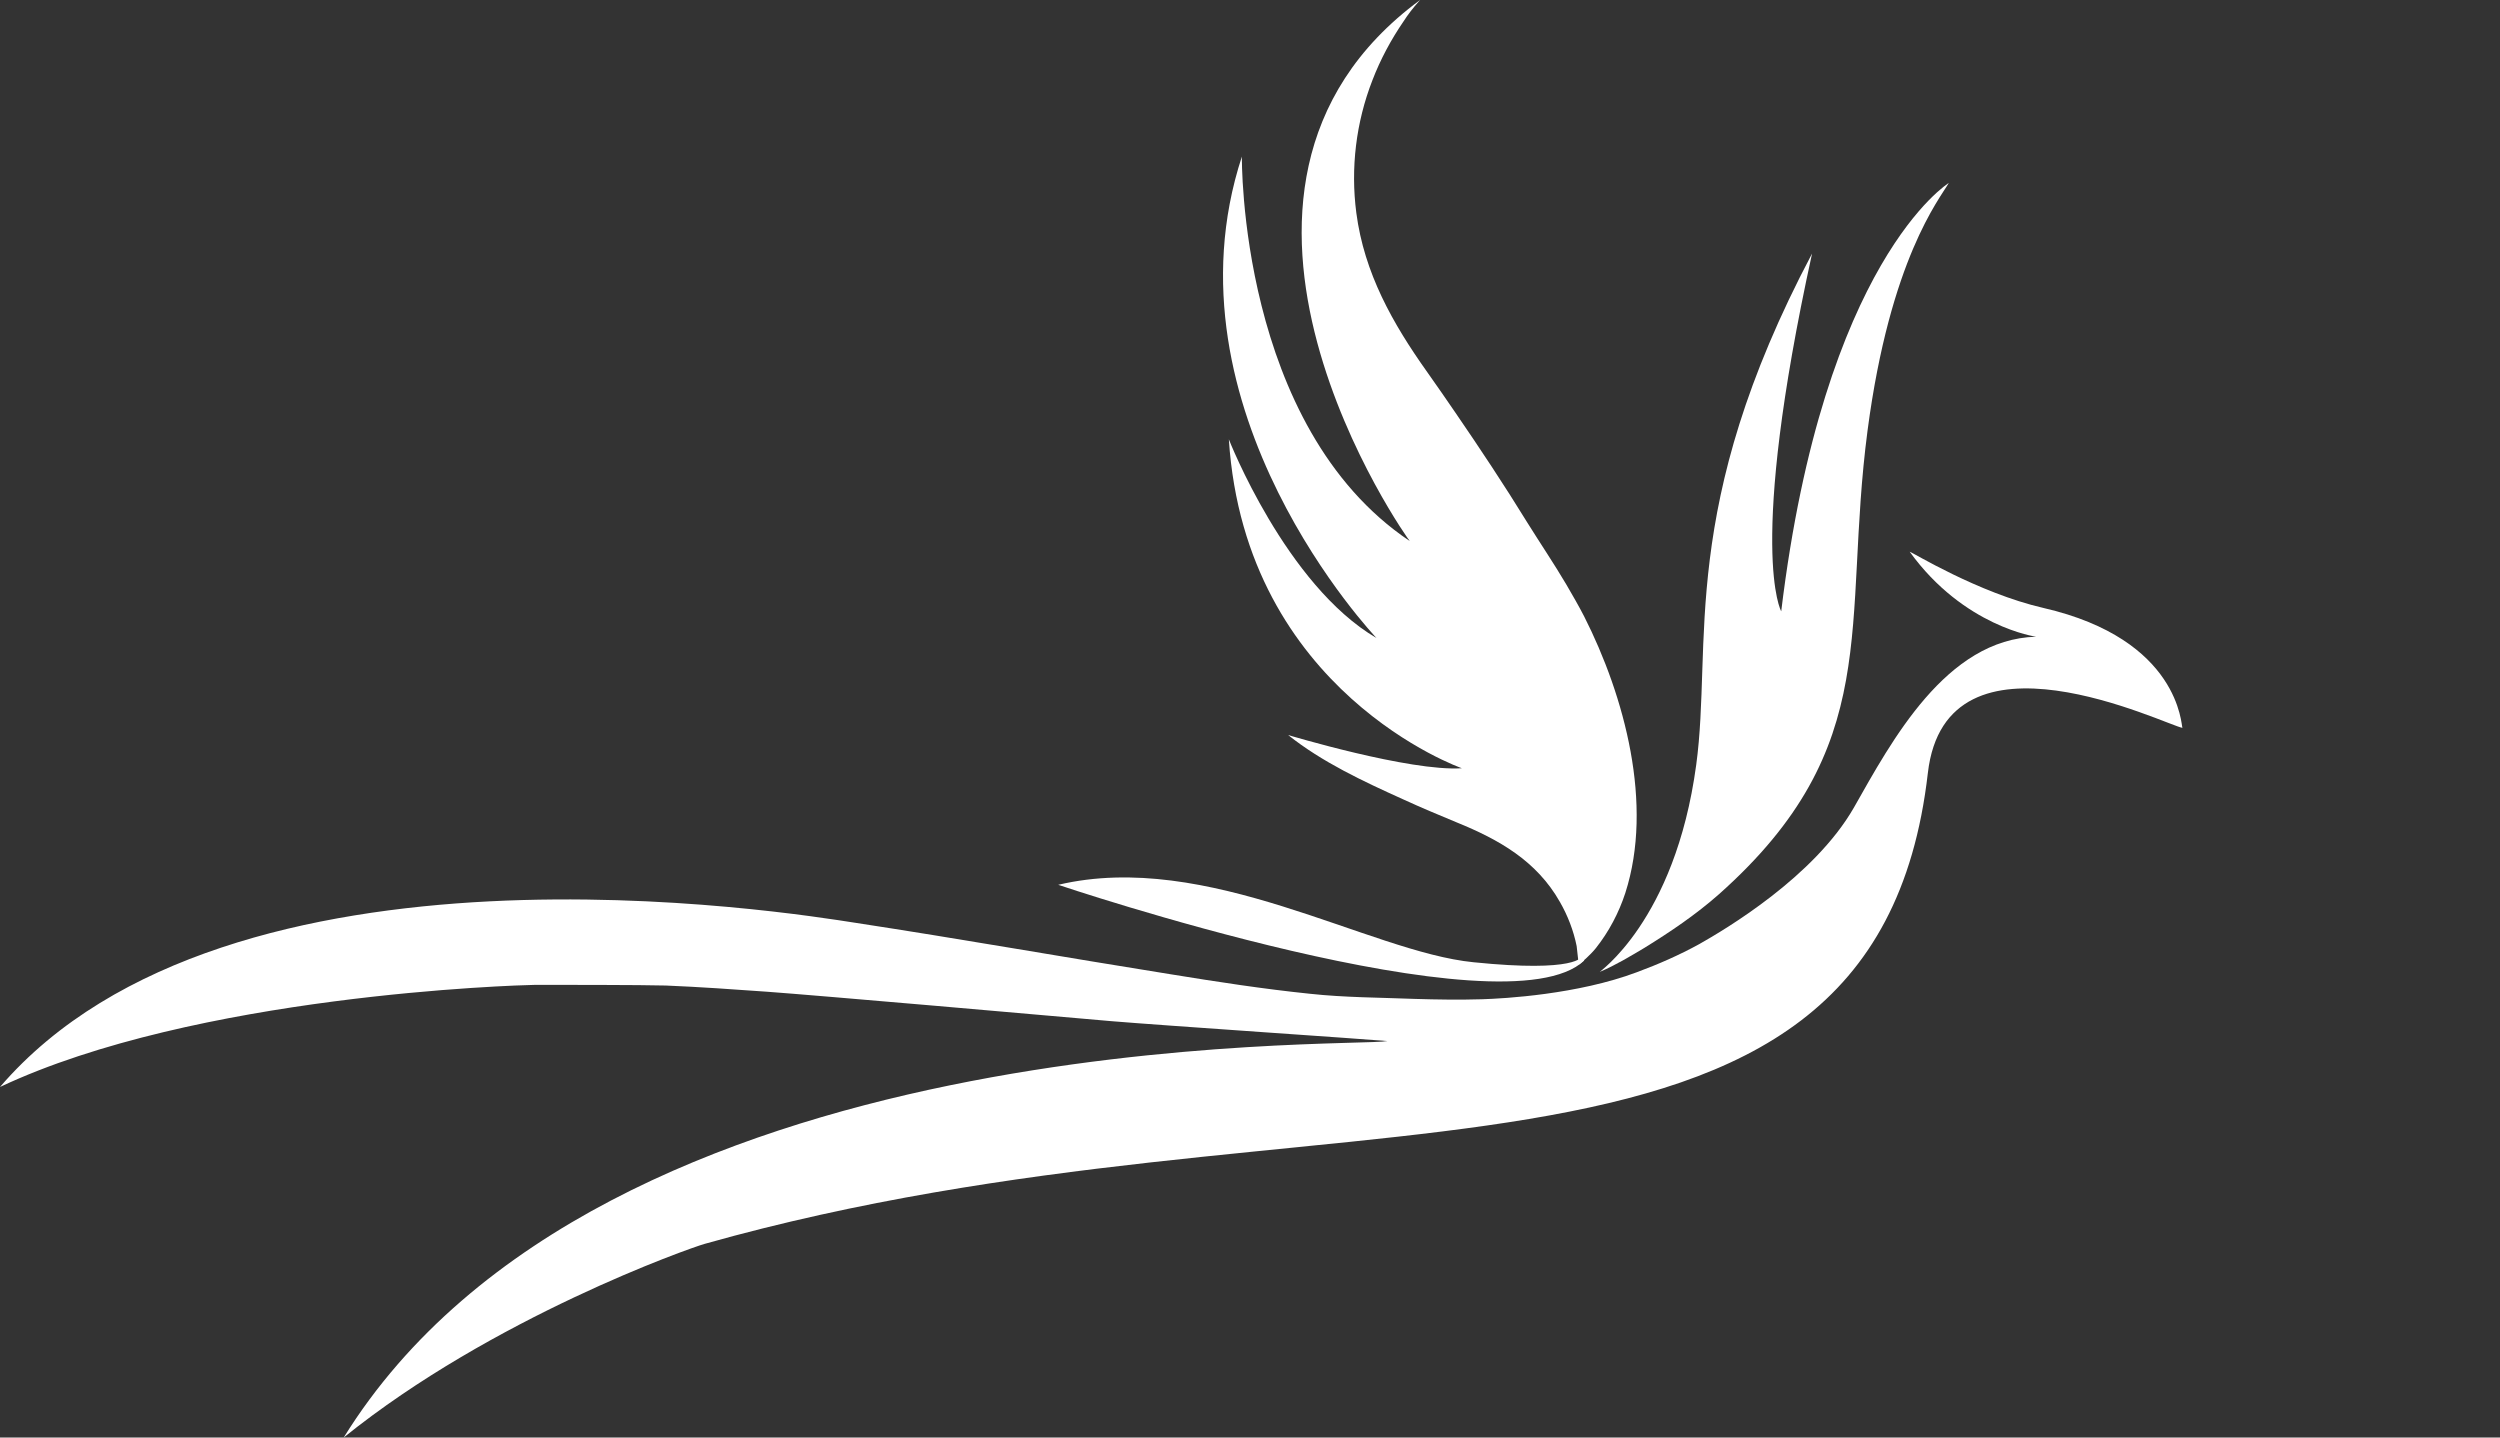
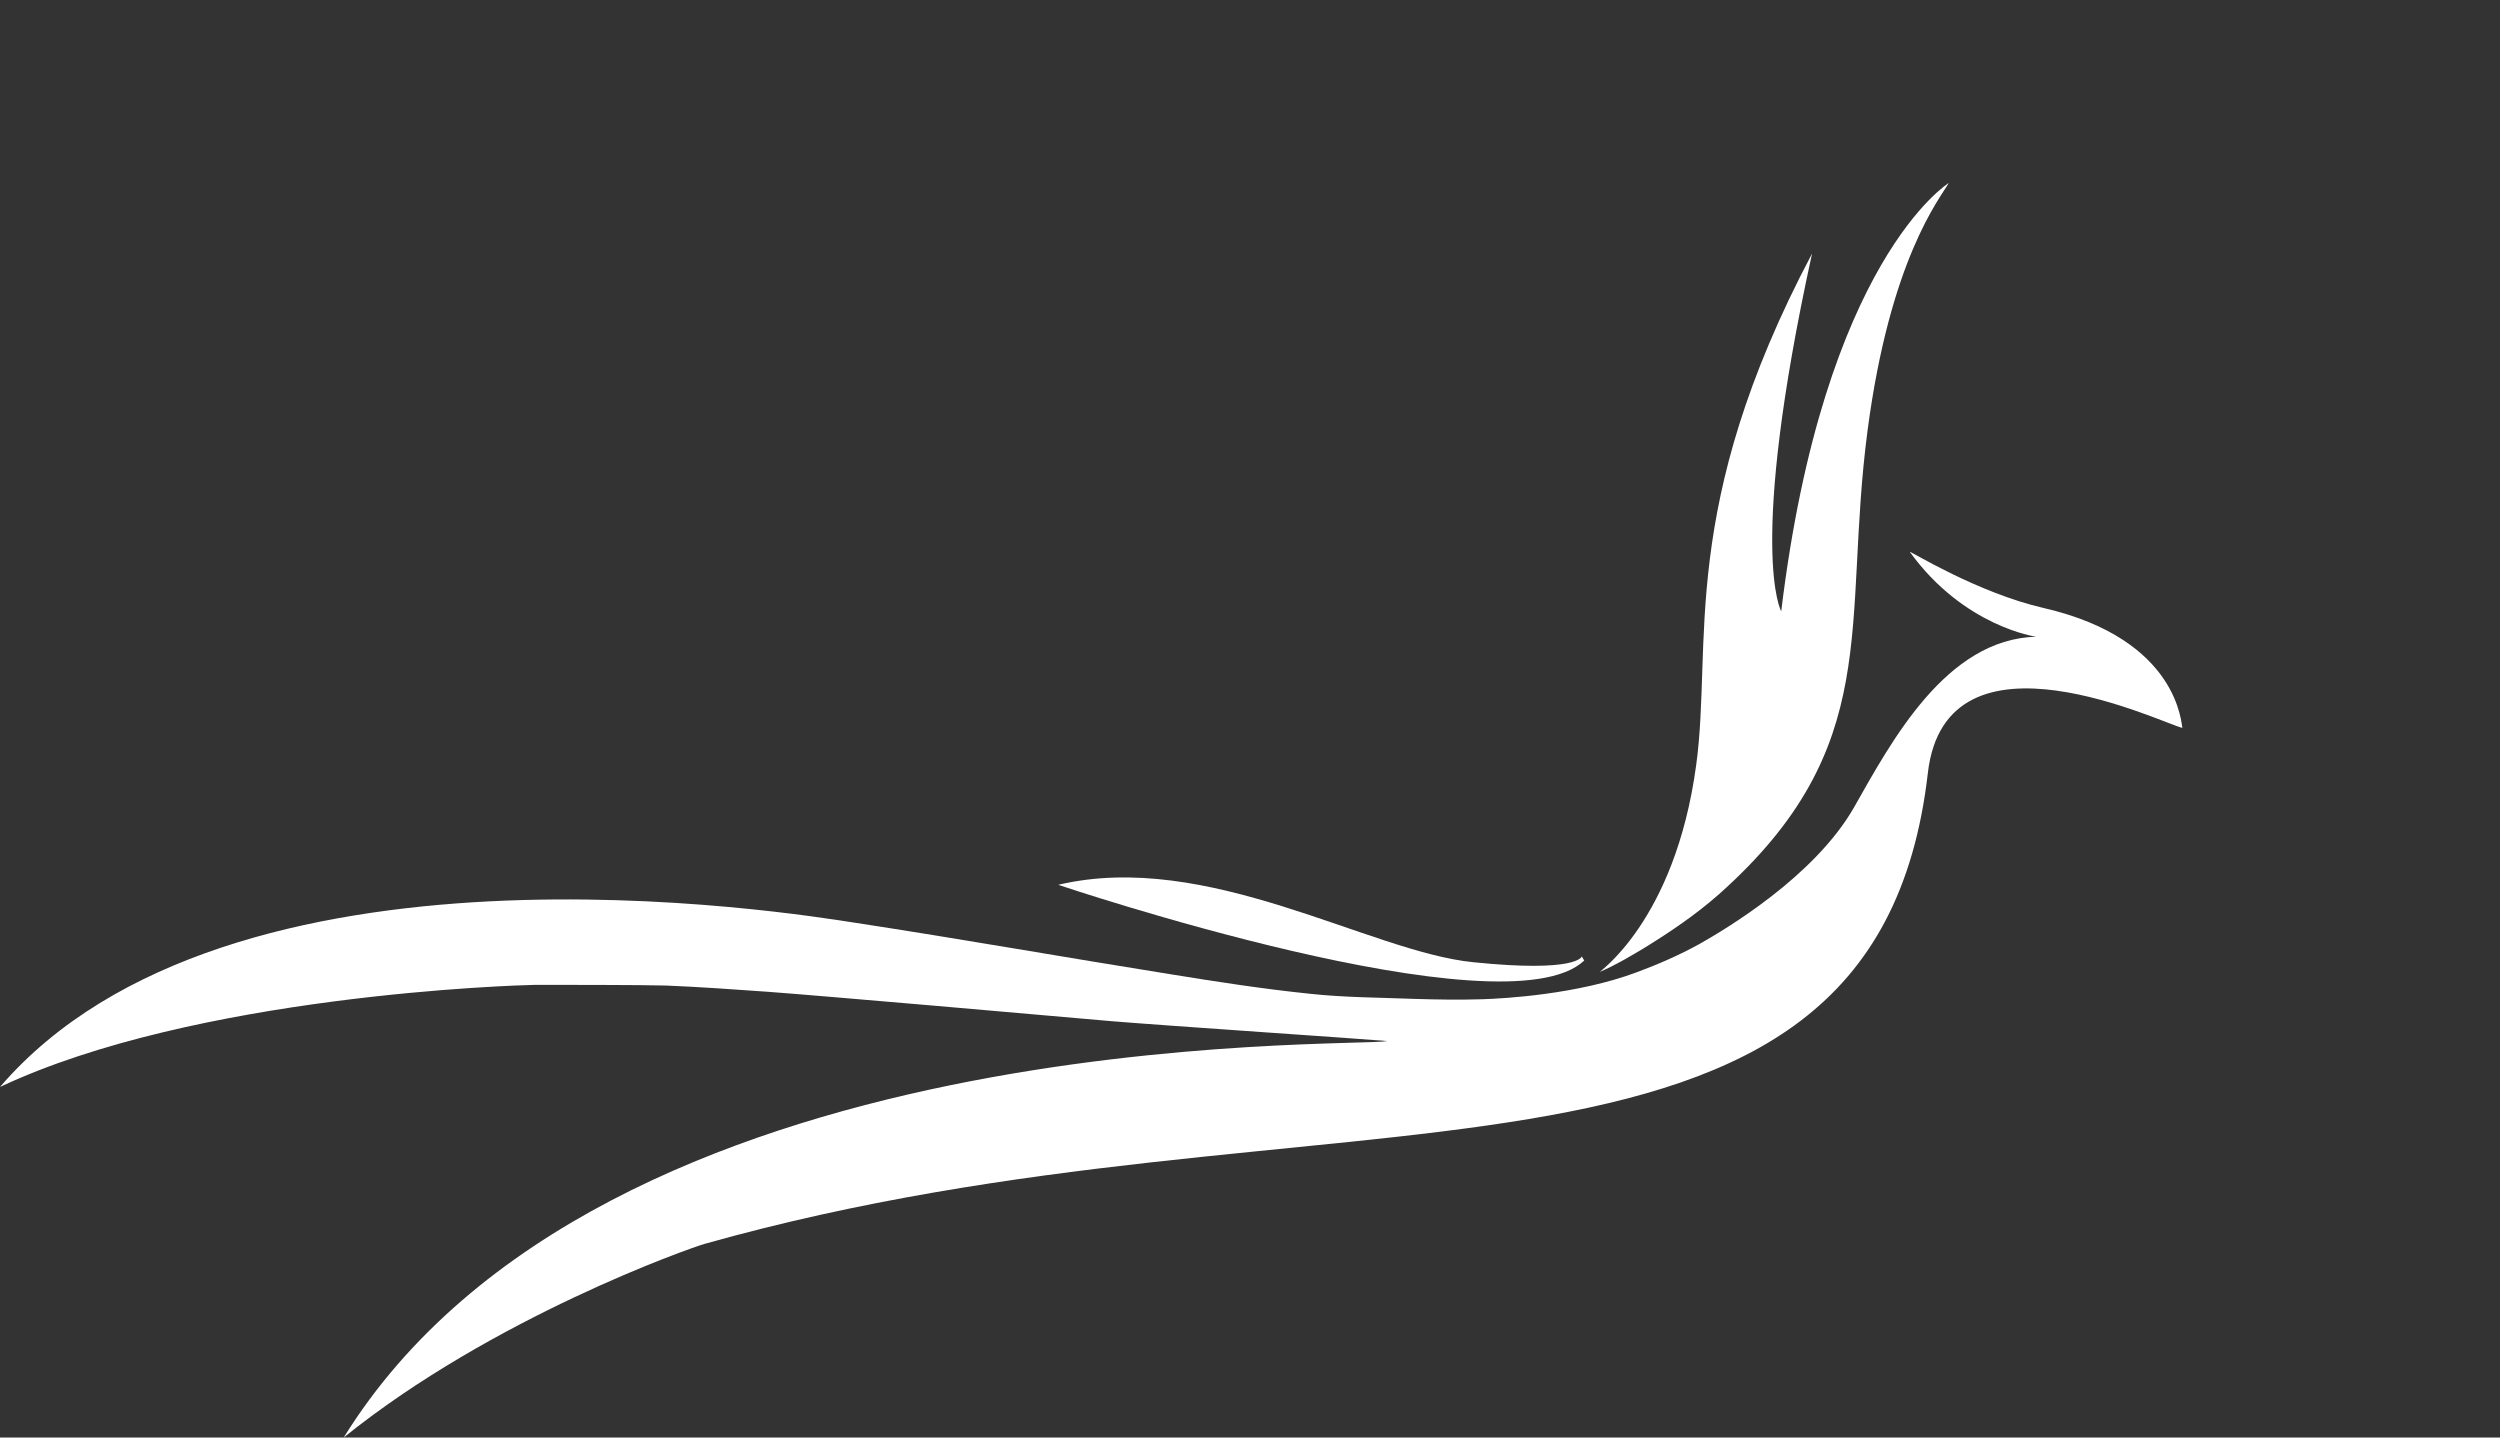
<svg xmlns="http://www.w3.org/2000/svg" width="80" height="46" viewBox="0 0 80 46" fill="none">
  <rect x="0" y="0" width="80" height="46" fill="#333333" stroke="none" />
  <path d="M61.691 24.739C62.272 19.695 69.356 23.226 69.838 23.291C69.795 23.237 69.773 20.462 65.387 19.454C63.292 18.971 61.165 17.655 61.11 17.655C62.843 20.057 65.156 20.375 65.156 20.375C62.272 20.451 60.529 23.719 59.323 25.846C58.051 28.061 55.211 29.739 54.377 30.211C53.741 30.561 53.062 30.858 52.382 31.11C50.485 31.823 48.138 31.954 47.425 31.976C46.712 31.998 45.989 31.987 45.276 31.965C44.158 31.921 43.028 31.921 41.921 31.801C40.429 31.647 38.938 31.417 37.458 31.176C34.091 30.638 30.747 30.046 27.381 29.531C25.33 29.213 7.325 26.263 0 34.783C6.261 31.834 16.481 31.526 17.139 31.515C17.797 31.515 20.571 31.515 21.306 31.537C22.38 31.581 23.466 31.658 24.541 31.735C26.076 31.845 33.85 32.524 35.572 32.678C37.129 32.809 43.807 33.259 44.399 33.314C43.302 33.533 19.277 32.645 10.998 46.001C15.757 42.163 22.073 39.937 22.545 39.805C42.436 34.191 59.959 39.783 61.691 24.739Z" fill="white" />
  <path d="M51.198 31.098C51.692 30.889 52.163 30.604 52.624 30.33C53.457 29.815 54.269 29.267 55.014 28.609C60.332 23.872 58.94 20.023 59.762 13.773C60.486 8.29 62.065 6.371 62.361 5.855C62.361 5.855 58.359 8.323 56.999 19.562C56.999 19.562 55.902 17.632 57.986 8.114C53.676 16.262 54.806 20.604 54.279 24.475C53.6 29.508 51.099 31.142 51.198 31.098Z" fill="white" />
-   <path d="M45.442 0C45.19 0.285 45.058 0.461 44.916 0.68C44.51 1.272 44.17 1.908 43.918 2.566C43.391 3.915 43.216 5.384 43.402 6.81C43.654 8.739 44.565 10.351 45.672 11.908C45.979 12.336 46.275 12.775 46.571 13.202C47.361 14.354 48.139 15.527 48.874 16.722C49.291 17.391 49.729 18.038 50.124 18.707C50.321 19.047 50.519 19.387 50.694 19.727C51.988 22.282 52.92 25.747 52.01 28.576C51.802 29.212 51.484 29.815 51.067 30.341C50.892 30.561 50.585 30.824 50.519 30.867C50.519 30.867 50.464 30.363 50.453 30.275C50.354 29.782 50.168 29.299 49.916 28.861C49.17 27.545 47.964 26.865 46.615 26.317C46.034 26.076 45.453 25.834 44.883 25.571C43.622 25.001 42.306 24.387 41.22 23.521C41.22 23.521 45.113 24.694 46.78 24.584C46.78 24.584 39.849 22.161 39.323 14.058C39.323 14.058 41.143 18.718 44.049 20.418C44.049 20.418 37.086 13.115 39.74 5.011C39.74 5.011 39.63 13.641 45.113 17.314C45.102 17.336 37.119 6.13 45.442 0Z" fill="white" />
  <path d="M33.863 28.314C33.863 28.314 48.162 33.139 50.695 30.737L50.618 30.606C50.618 30.606 50.487 31.132 47.153 30.792C43.82 30.463 38.644 27.184 33.863 28.314Z" fill="white" />
</svg>